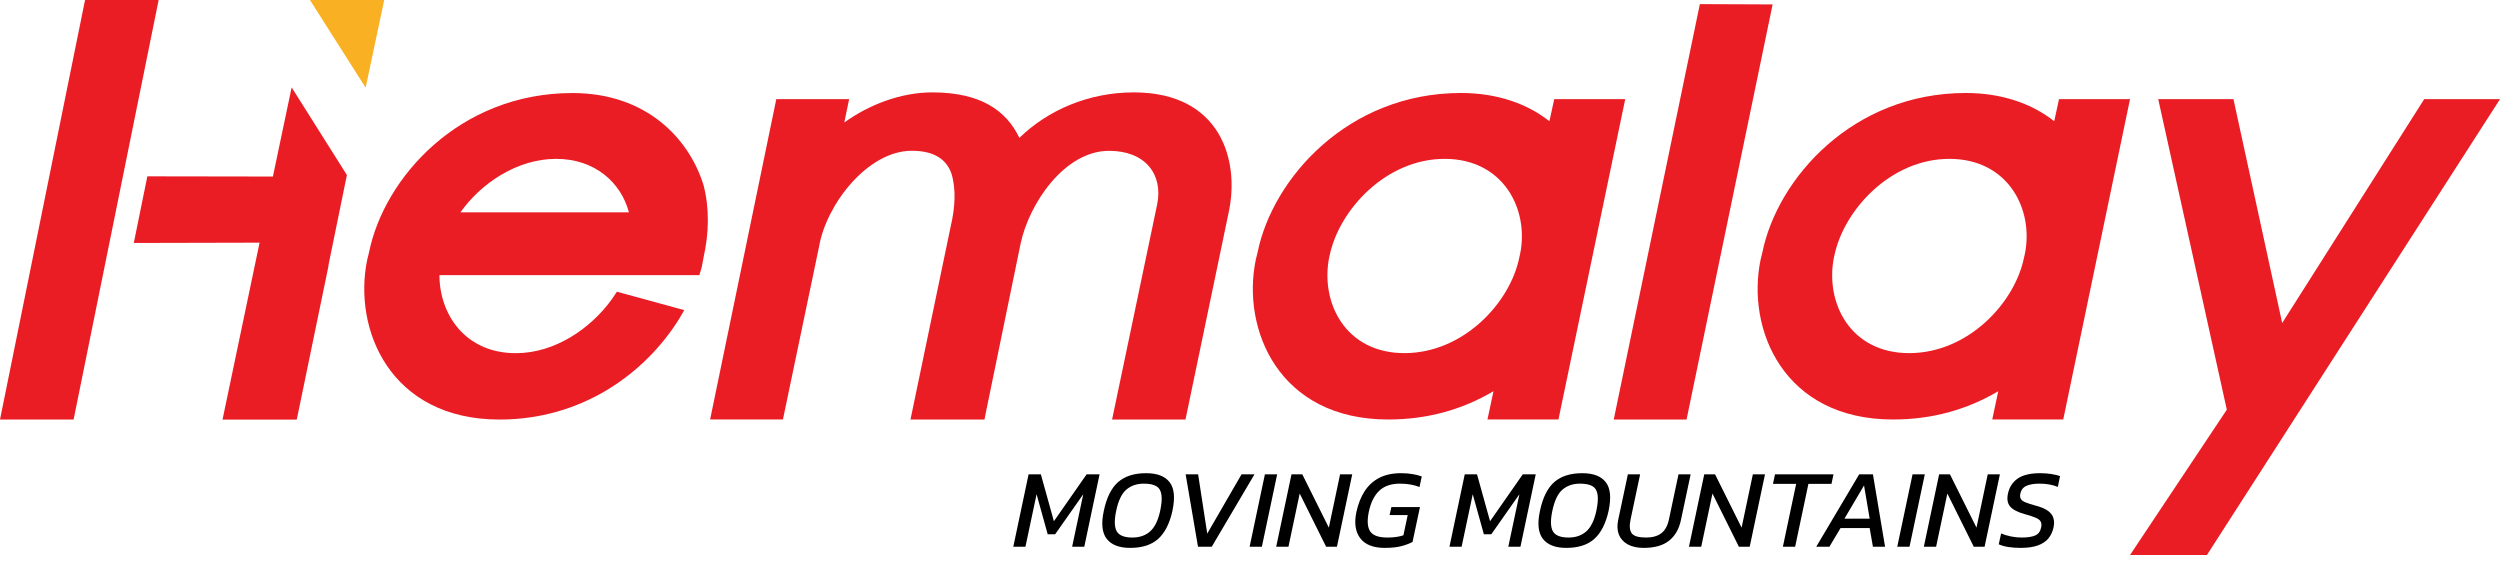
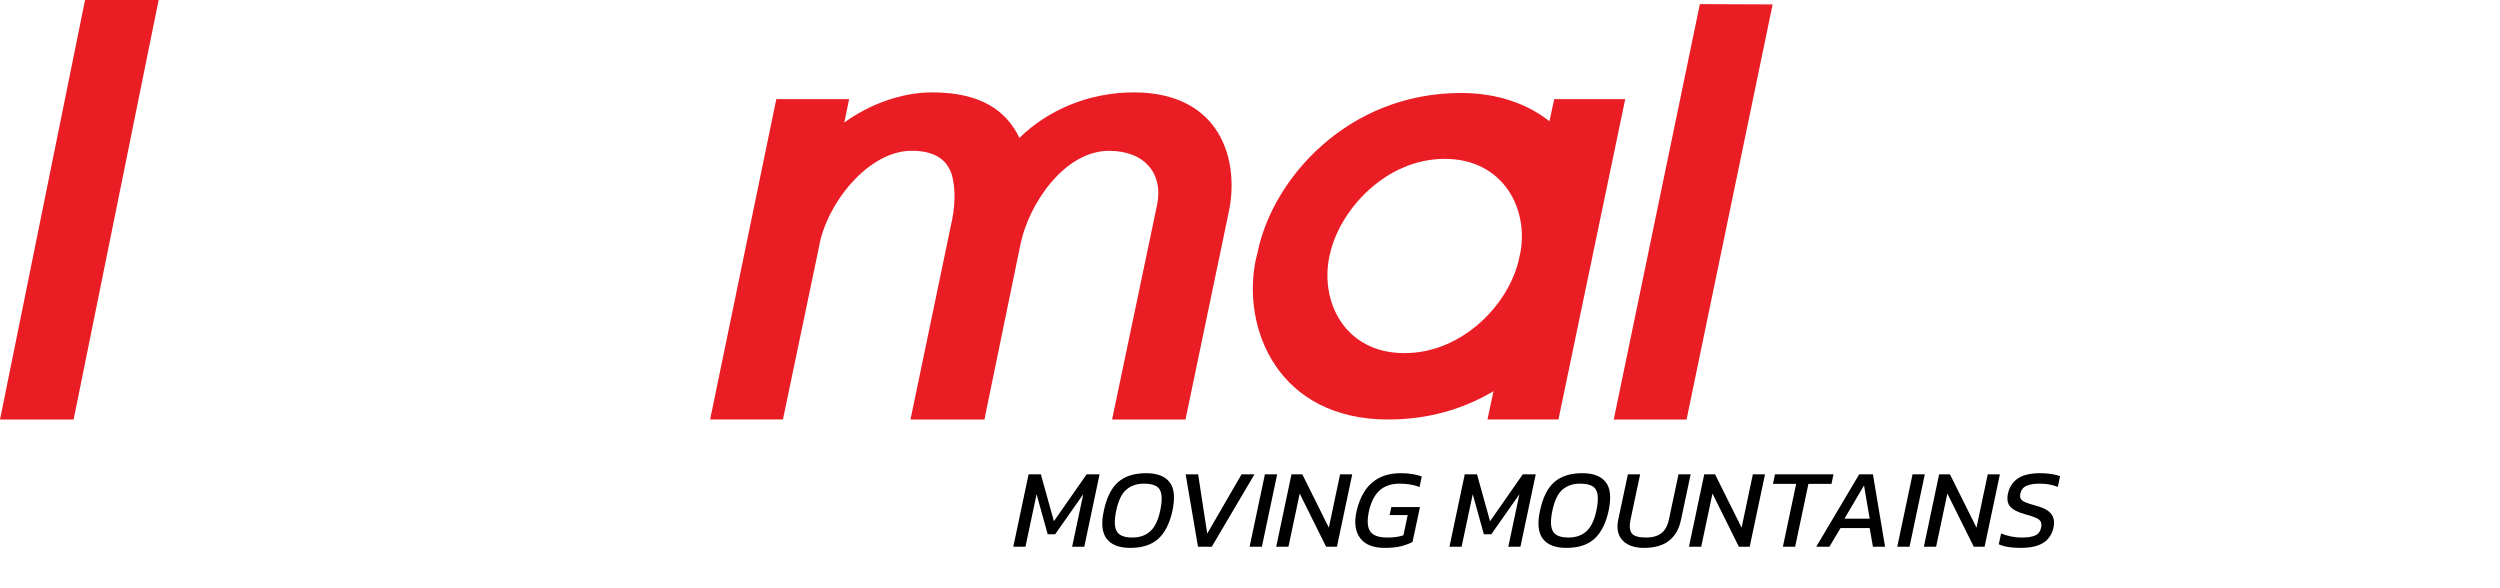
<svg xmlns="http://www.w3.org/2000/svg" width="200" height="47" viewBox="0 0 200 47" fill="none">
-   <path d="M29.252 7.013L24.795 0H30.738L29.252 7.013Z" fill="#F9B123" />
-   <path d="M54.742 24.807L54.31 25.547C51.566 29.925 46.512 33.564 39.967 33.564C31.206 33.564 28.222 26.334 29.378 20.775L29.523 20.184C30.726 14.231 36.744 7.443 45.792 7.443C51.712 7.443 55.132 11.082 56.287 14.822C56.767 16.69 56.719 18.658 56.287 20.578C56.24 20.823 56.193 21.12 56.142 21.365L55.949 22.008H35.156C35.156 25.157 37.227 28.254 41.268 28.254C44.397 28.254 47.239 26.285 48.921 23.976L49.353 23.337L54.746 24.811L54.742 24.807ZM50.313 16.987C49.688 14.625 47.616 12.709 44.487 12.709C41.358 12.709 38.469 14.677 36.834 16.987H50.313Z" fill="#EA1D25" />
  <path d="M62.104 7.933H67.93L67.544 9.801C69.518 8.375 72.069 7.391 74.573 7.391C78.424 7.391 80.492 8.817 81.553 11.03C83.814 8.817 87.088 7.391 90.7 7.391C97.681 7.391 99.171 12.85 98.306 16.935L94.839 33.56H88.967L92.575 16.344C93.055 13.982 91.659 12.066 88.723 12.066C85.162 12.066 82.32 16.296 81.648 19.493C80.732 23.92 79.82 28.394 78.904 32.825L78.759 33.56H72.839L76.066 18.063C76.404 16.637 76.499 15.111 76.113 13.882C75.728 12.801 74.812 12.062 72.937 12.062C69.423 12.062 66.102 16.34 65.524 19.734L62.635 33.556H56.81L62.104 7.929V7.933Z" fill="#EA1D25" />
  <path d="M119.476 31.298C116.973 32.777 114.182 33.56 111.053 33.56C102.292 33.56 99.308 26.33 100.464 20.77L100.609 20.18C101.812 14.275 107.83 7.439 116.878 7.439C119.814 7.439 122.22 8.323 123.953 9.7L124.339 7.929H130.018L124.677 33.556H118.997L119.48 31.294L119.476 31.298ZM121.548 20.578L121.595 20.381C122.365 16.79 120.294 12.709 115.577 12.709C110.86 12.709 107.154 16.794 106.383 20.381L106.336 20.578C105.613 24.217 107.637 28.25 112.354 28.25C117.071 28.25 120.825 24.217 121.548 20.578Z" fill="#EA1D25" />
  <path d="M141.81 0.353L134.924 33.564H129.099L135.989 0.329L141.81 0.353Z" fill="#EA1D25" />
-   <path d="M159.86 31.298C157.356 32.777 154.566 33.56 151.437 33.56C142.675 33.56 139.692 26.33 140.848 20.77L140.993 20.18C142.196 14.275 148.214 7.439 157.262 7.439C160.198 7.439 162.604 8.323 164.337 9.7L164.722 7.929H170.402L165.06 33.556H159.381L159.86 31.294V31.298ZM161.928 20.578L161.975 20.381C162.745 16.79 160.674 12.709 155.957 12.709C151.24 12.709 147.534 16.794 146.763 20.381L146.716 20.578C145.993 24.217 148.017 28.25 152.734 28.25C157.451 28.25 161.204 24.217 161.928 20.578Z" fill="#EA1D25" />
-   <path d="M178.146 32.777L172.658 7.933H178.676L182.575 25.84L193.935 7.933H200L176.554 44.401H170.402L178.146 32.773V32.777Z" fill="#EA1D25" />
  <path d="M81.063 43.741L82.287 37.945H83.268L84.312 41.698L86.931 37.945H87.966L86.742 43.741H85.77L86.661 39.538L84.411 42.742H83.817L82.926 39.538L82.035 43.741H81.063ZM90.412 43.831C89.542 43.831 88.918 43.591 88.54 43.111C88.162 42.625 88.084 41.875 88.306 40.861C88.528 39.805 88.909 39.04 89.449 38.566C89.995 38.092 90.742 37.855 91.69 37.855C92.566 37.855 93.19 38.092 93.562 38.566C93.94 39.04 94.018 39.805 93.796 40.861C93.574 41.875 93.193 42.625 92.653 43.111C92.119 43.591 91.372 43.831 90.412 43.831ZM90.592 43.003C91.168 43.003 91.642 42.838 92.014 42.508C92.386 42.172 92.653 41.623 92.815 40.861C92.929 40.327 92.962 39.901 92.914 39.583C92.872 39.265 92.737 39.037 92.509 38.899C92.287 38.761 91.954 38.692 91.51 38.692C90.94 38.692 90.469 38.854 90.097 39.178C89.731 39.496 89.464 40.057 89.296 40.861C89.134 41.623 89.149 42.172 89.341 42.508C89.533 42.838 89.95 43.003 90.592 43.003ZM95.841 43.741L94.851 37.945H95.85L96.579 42.688L99.324 37.945H100.359L96.939 43.741H95.841ZM99.968 43.741L101.192 37.945H102.173L100.949 43.741H99.968ZM102.095 43.741L103.319 37.945H104.183L106.307 42.211L107.207 37.945H108.179L106.955 43.741H106.091L103.976 39.484L103.076 43.741H102.095ZM110.78 43.831C109.862 43.831 109.208 43.573 108.818 43.057C108.428 42.541 108.326 41.842 108.512 40.96C108.65 40.324 108.866 39.775 109.16 39.313C109.46 38.845 109.85 38.485 110.33 38.233C110.816 37.981 111.401 37.855 112.085 37.855C112.427 37.855 112.73 37.879 112.994 37.927C113.264 37.969 113.513 38.032 113.741 38.116L113.561 38.962C113.111 38.782 112.586 38.692 111.986 38.692C111.278 38.692 110.723 38.887 110.321 39.277C109.925 39.667 109.652 40.228 109.502 40.96C109.358 41.668 109.397 42.187 109.619 42.517C109.841 42.841 110.297 43.003 110.987 43.003C111.503 43.003 111.932 42.943 112.274 42.823L112.616 41.203H111.167L111.311 40.564H113.597L113.003 43.354C112.787 43.474 112.496 43.585 112.13 43.687C111.764 43.783 111.314 43.831 110.78 43.831ZM115.956 43.741L117.18 37.945H118.161L119.205 41.698L121.824 37.945H122.859L121.635 43.741H120.663L121.554 39.538L119.304 42.742H118.71L117.819 39.538L116.928 43.741H115.956ZM125.305 43.831C124.435 43.831 123.811 43.591 123.433 43.111C123.055 42.625 122.977 41.875 123.199 40.861C123.421 39.805 123.802 39.04 124.342 38.566C124.888 38.092 125.635 37.855 126.583 37.855C127.459 37.855 128.083 38.092 128.455 38.566C128.833 39.04 128.911 39.805 128.689 40.861C128.467 41.875 128.086 42.625 127.546 43.111C127.012 43.591 126.265 43.831 125.305 43.831ZM125.485 43.003C126.061 43.003 126.535 42.838 126.907 42.508C127.279 42.172 127.546 41.623 127.708 40.861C127.822 40.327 127.855 39.901 127.807 39.583C127.765 39.265 127.63 39.037 127.402 38.899C127.18 38.761 126.847 38.692 126.403 38.692C125.833 38.692 125.362 38.854 124.99 39.178C124.624 39.496 124.357 40.057 124.189 40.861C124.027 41.623 124.042 42.172 124.234 42.508C124.426 42.838 124.843 43.003 125.485 43.003ZM131.499 43.831C130.989 43.831 130.563 43.738 130.221 43.552C129.885 43.366 129.648 43.105 129.51 42.769C129.378 42.427 129.36 42.034 129.456 41.59L130.23 37.945H131.211L130.446 41.554C130.338 42.058 130.368 42.427 130.536 42.661C130.704 42.889 131.085 43.003 131.679 43.003C132.195 43.003 132.603 42.889 132.903 42.661C133.203 42.433 133.407 42.064 133.515 41.554L134.28 37.945H135.252L134.478 41.59C134.328 42.316 134.01 42.871 133.524 43.255C133.044 43.639 132.369 43.831 131.499 43.831ZM135.116 43.741L136.34 37.945H137.204L139.328 42.211L140.228 37.945H141.2L139.976 43.741H139.112L136.997 39.484L136.097 43.741H135.116ZM142.63 43.741L143.692 38.71H141.838L142 37.945H146.68L146.518 38.71H144.673L143.611 43.741H142.63ZM145.298 43.741L148.736 37.945H149.834L150.806 43.741H149.834L149.573 42.247H147.242L146.351 43.741H145.298ZM147.557 41.491H149.573L149.123 38.836L147.557 41.491ZM151.78 43.741L153.004 37.945H153.985L152.761 43.741H151.78ZM153.907 43.741L155.131 37.945H155.995L158.119 42.211L159.019 37.945H159.991L158.767 43.741H157.903L155.788 39.484L154.888 43.741H153.907ZM161.646 43.831C160.902 43.831 160.32 43.735 159.9 43.543L160.089 42.679C160.323 42.775 160.581 42.853 160.863 42.913C161.151 42.973 161.442 43.003 161.736 43.003C162.198 43.003 162.555 42.949 162.807 42.841C163.065 42.733 163.227 42.517 163.293 42.193C163.335 41.995 163.32 41.836 163.248 41.716C163.182 41.596 163.044 41.494 162.834 41.41C162.63 41.32 162.345 41.227 161.979 41.131C161.415 40.975 161.025 40.771 160.809 40.519C160.599 40.267 160.542 39.922 160.638 39.484C160.746 38.974 161.004 38.575 161.412 38.287C161.826 37.999 162.426 37.855 163.212 37.855C163.548 37.855 163.857 37.879 164.139 37.927C164.427 37.975 164.649 38.029 164.805 38.089L164.625 38.953C164.205 38.779 163.719 38.692 163.167 38.692C162.735 38.692 162.387 38.749 162.123 38.863C161.859 38.977 161.694 39.184 161.628 39.484C161.592 39.658 161.604 39.799 161.664 39.907C161.724 40.015 161.847 40.108 162.033 40.186C162.225 40.264 162.495 40.351 162.843 40.447C163.281 40.561 163.614 40.702 163.842 40.87C164.07 41.038 164.214 41.233 164.274 41.455C164.34 41.671 164.343 41.917 164.283 42.193C164.211 42.529 164.076 42.82 163.878 43.066C163.68 43.312 163.398 43.501 163.032 43.633C162.672 43.765 162.21 43.831 161.646 43.831Z" fill="black" />
  <path d="M6.804 0L0 33.564H5.888L12.692 0H6.804Z" fill="#EA1D25" />
-   <path d="M27.754 14.006L23.332 6.993L21.835 14.107L21.843 14.123L11.788 14.107L10.703 19.437C10.782 19.437 16.053 19.425 20.766 19.413L17.802 33.568H23.741L26.288 21.236L26.276 21.22L27.75 14.01L27.754 14.006Z" fill="#EA1D25" />
</svg>